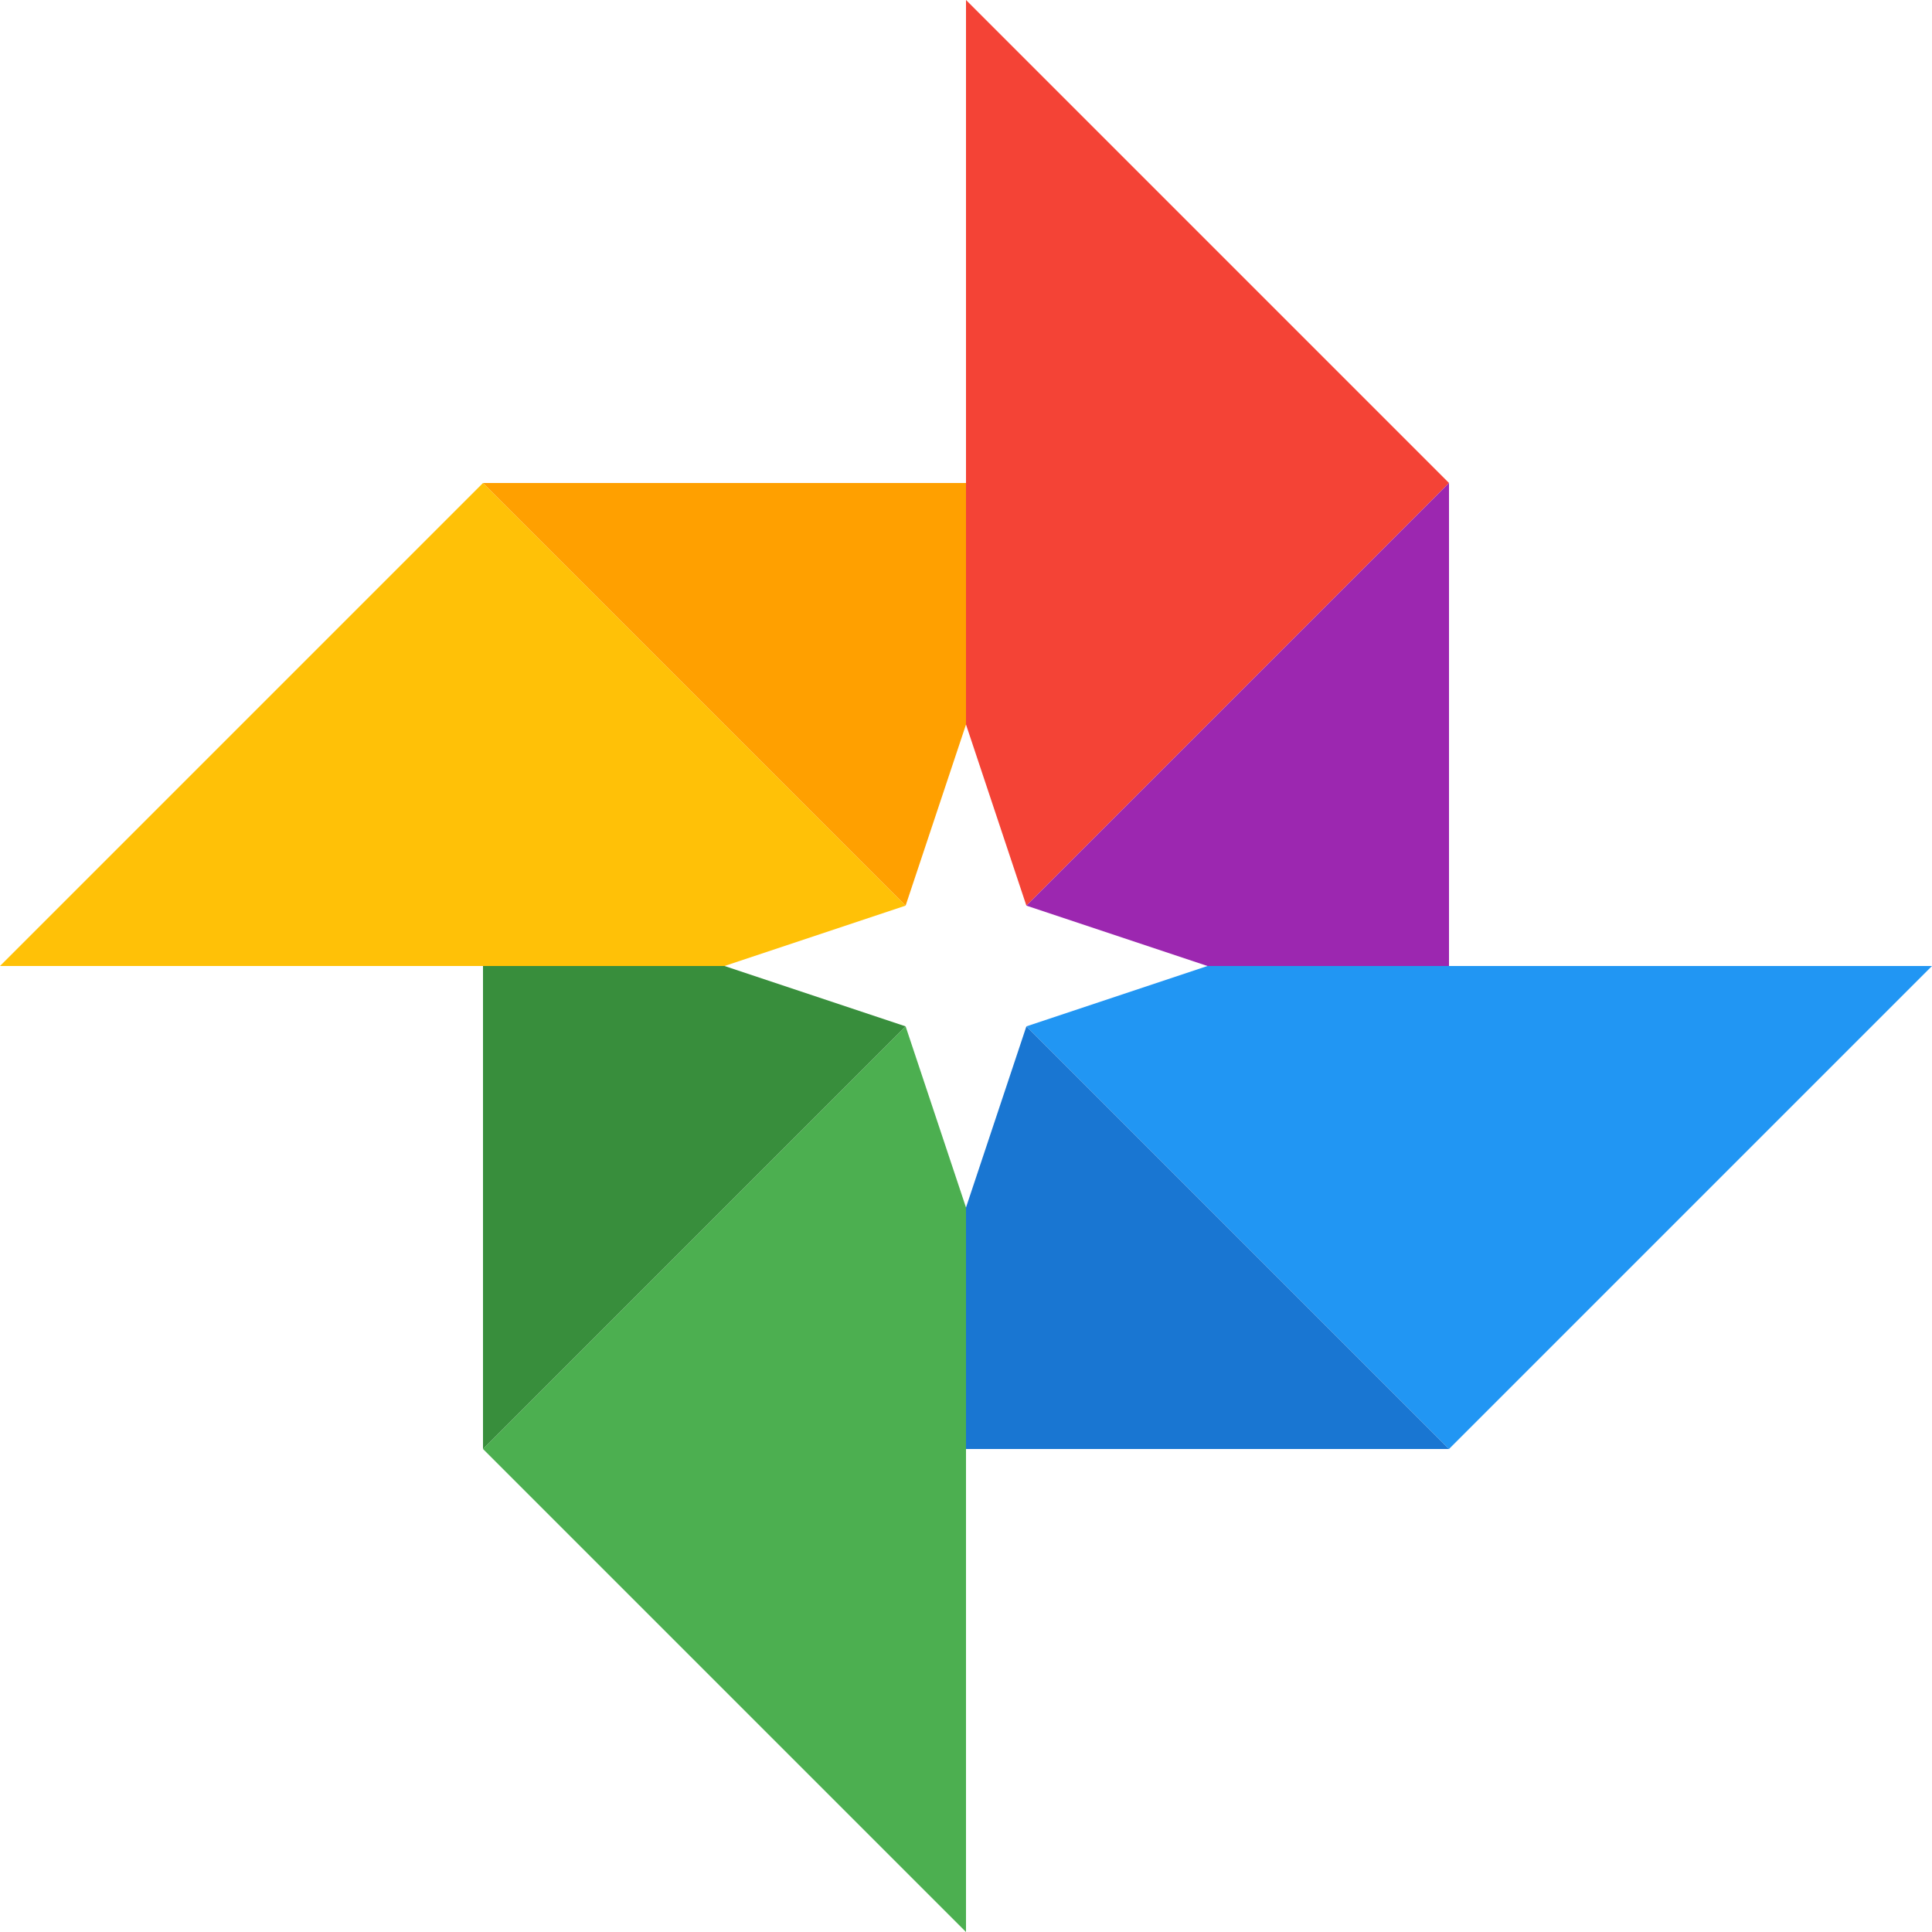
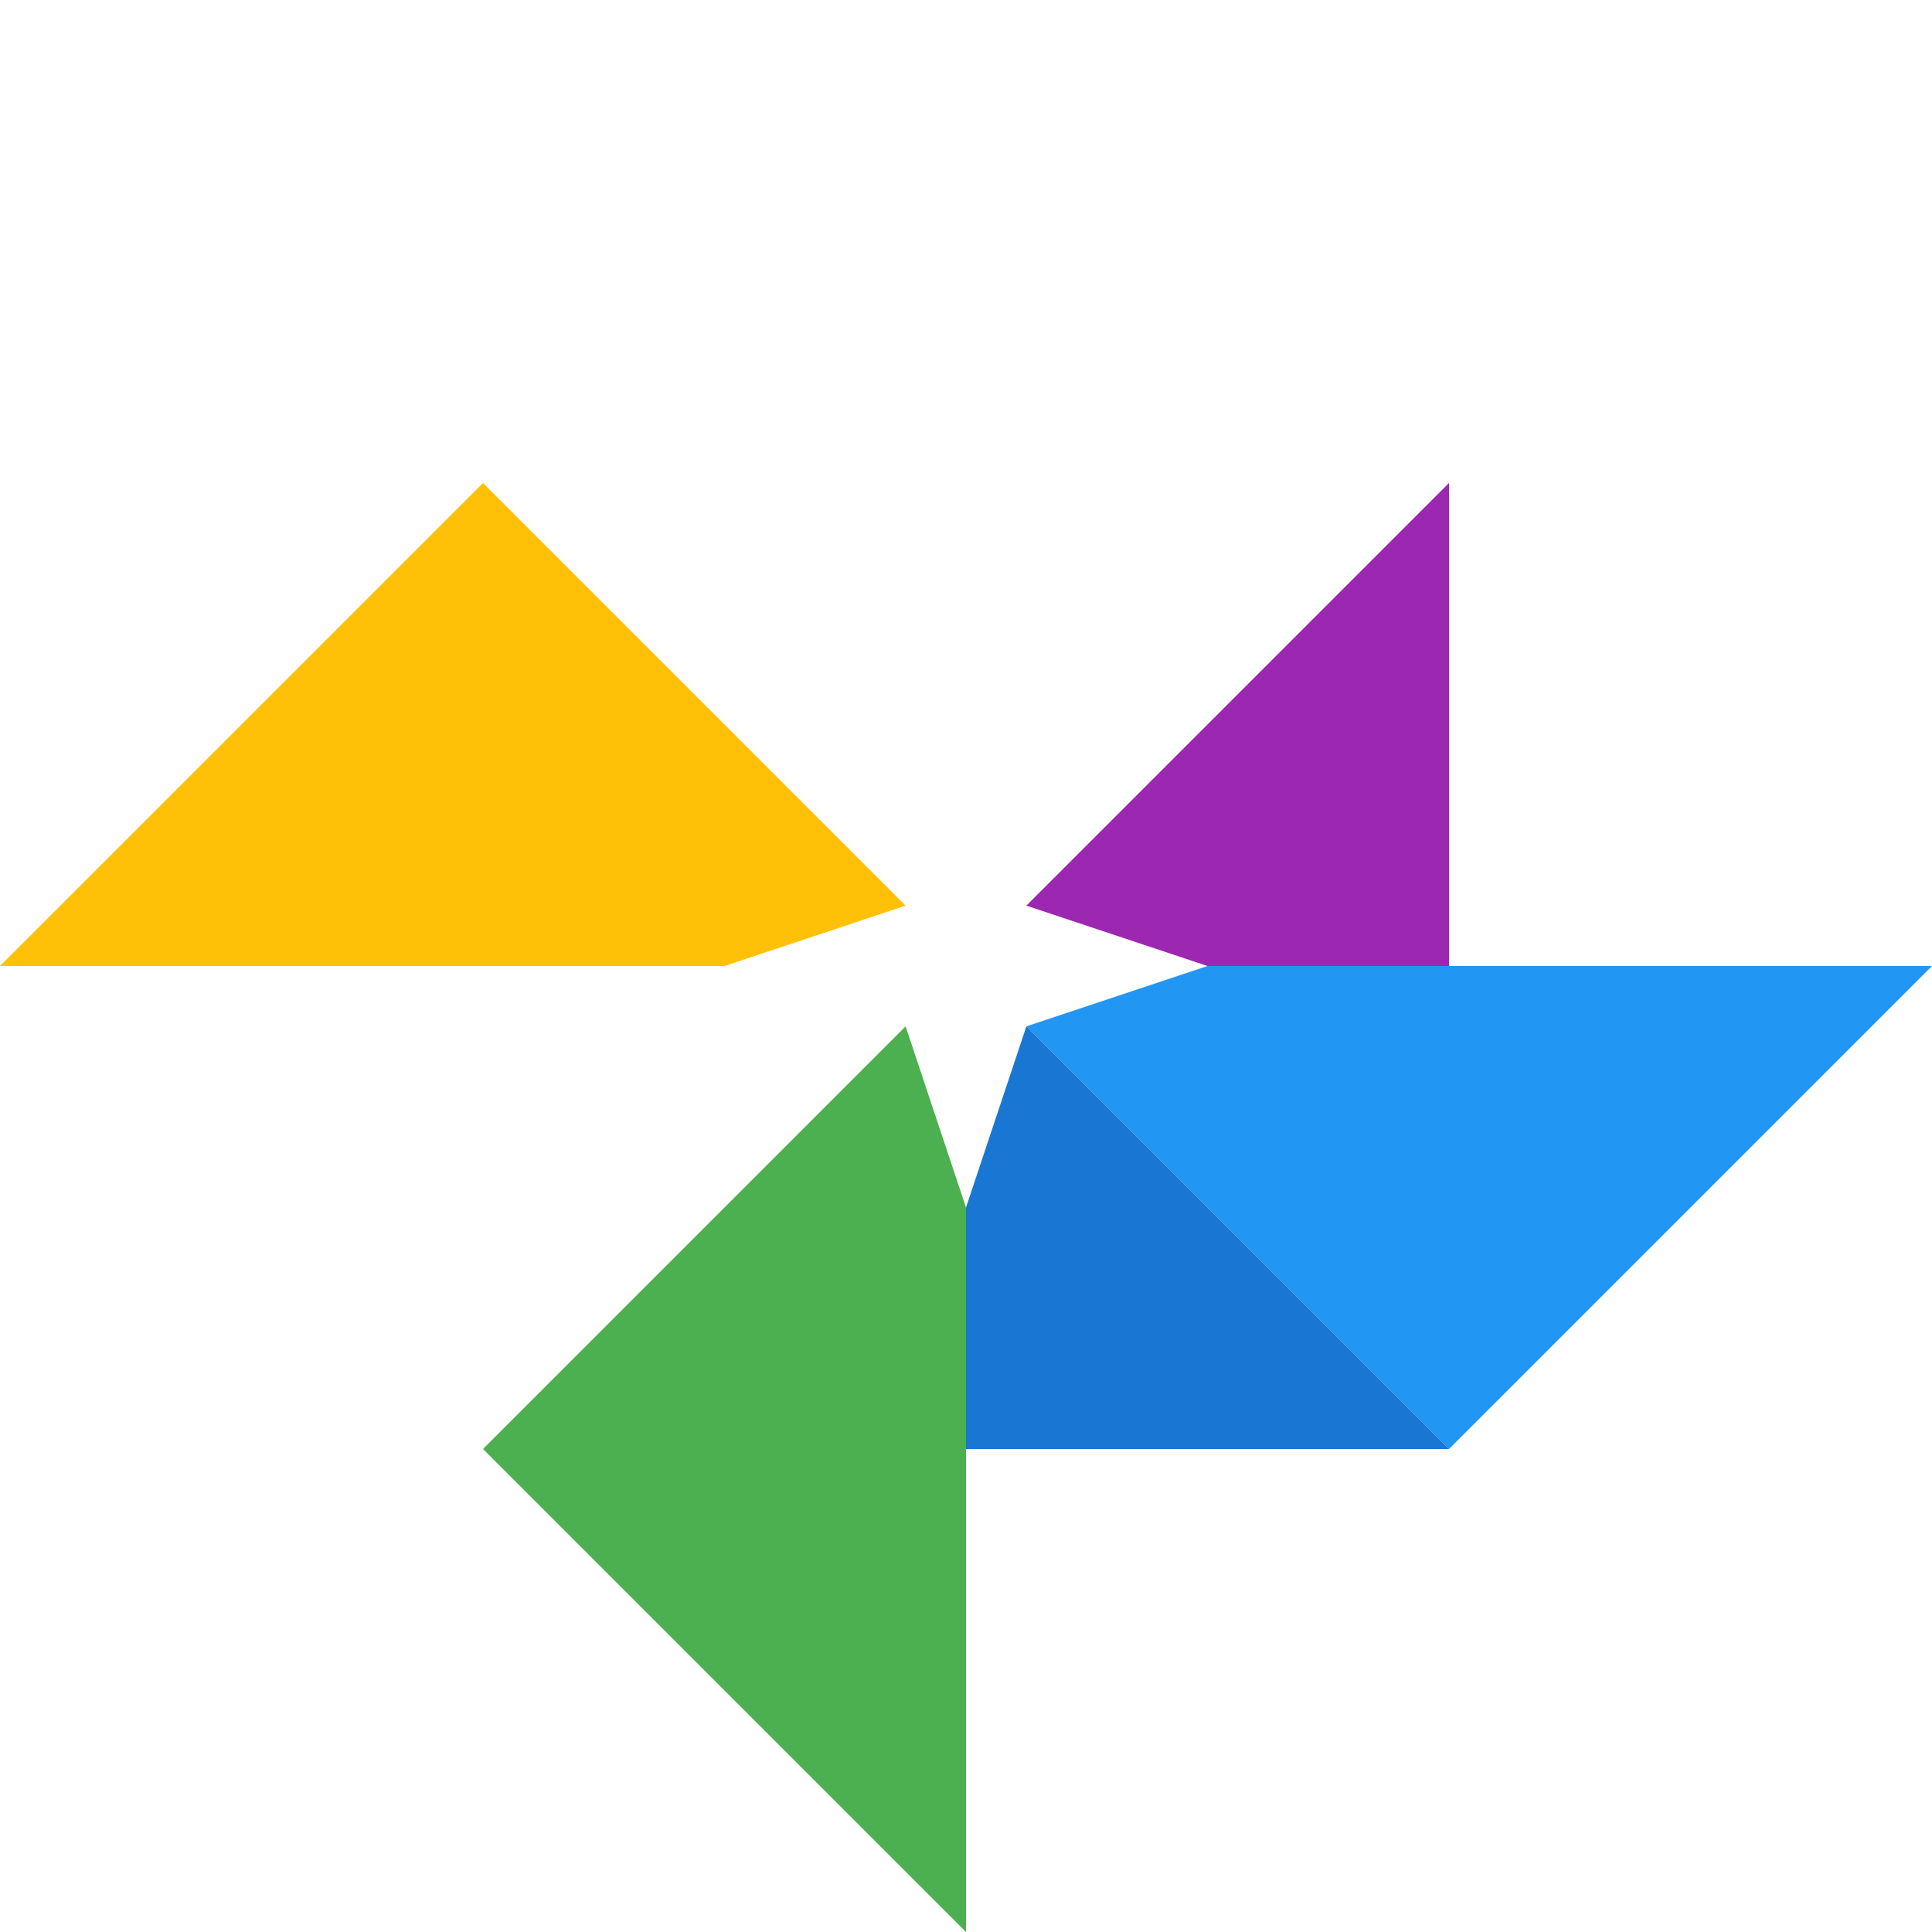
<svg xmlns="http://www.w3.org/2000/svg" class="me-1" width="20" height="20" viewBox="0 0 20 20" fill="none">
  <g clip-path="url(#clip0_309_496)">
    <path d="M5 5L0 10H7.5L9.375 9.375L5 5Z" fill="#FFC107" />
-     <path d="M5 5L9.375 9.375L10 7.5V5H5Z" fill="#FFA000" />
    <path d="M5 15L10 20V12.5L9.375 10.625L5 15Z" fill="#4CAF50" />
-     <path d="M5 15L9.375 10.625L7.5 10H5V15Z" fill="#388E3C" />
    <path d="M15 15L20 10H12.5L10.625 10.625L15 15Z" fill="#2196F3" />
    <path d="M15 15L10.625 10.625L10 12.5V15H15Z" fill="#1976D2" />
-     <path d="M15 5L10 0V7.5L10.625 9.375L15 5Z" fill="#F44336" />
    <path d="M15 5L10.625 9.375L12.5 10H15V5Z" fill="#9C27B0" />
  </g>
  <clipPath id="clip0_309_49616">
    <rect width="20" height="20" fill="white" />
  </clipPath>
</svg>